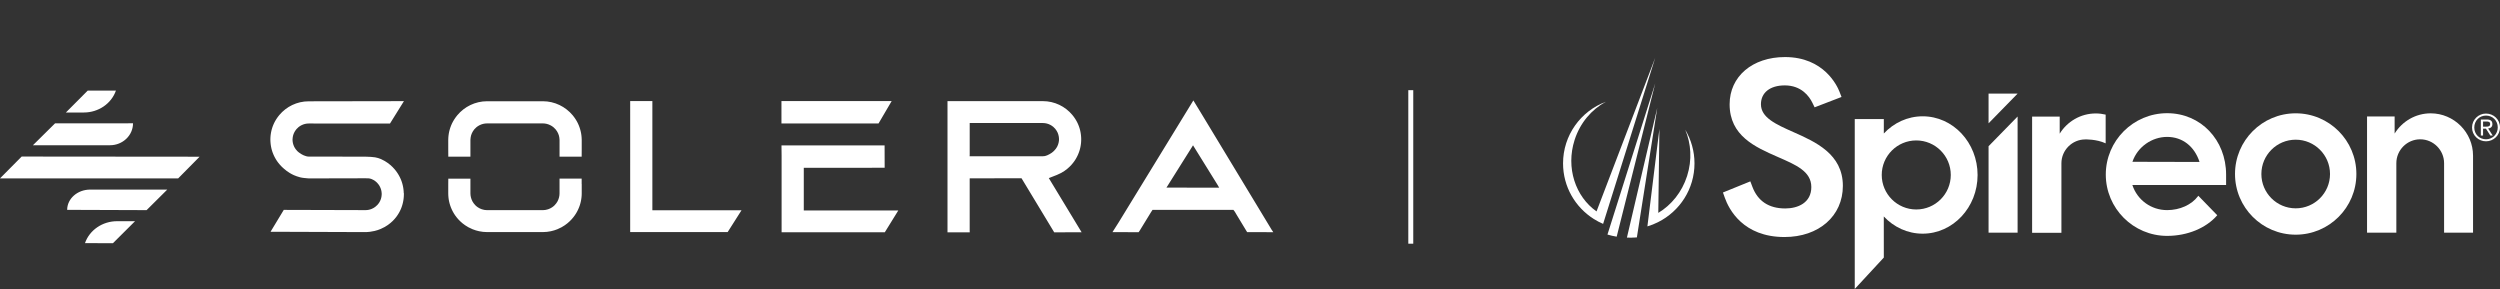
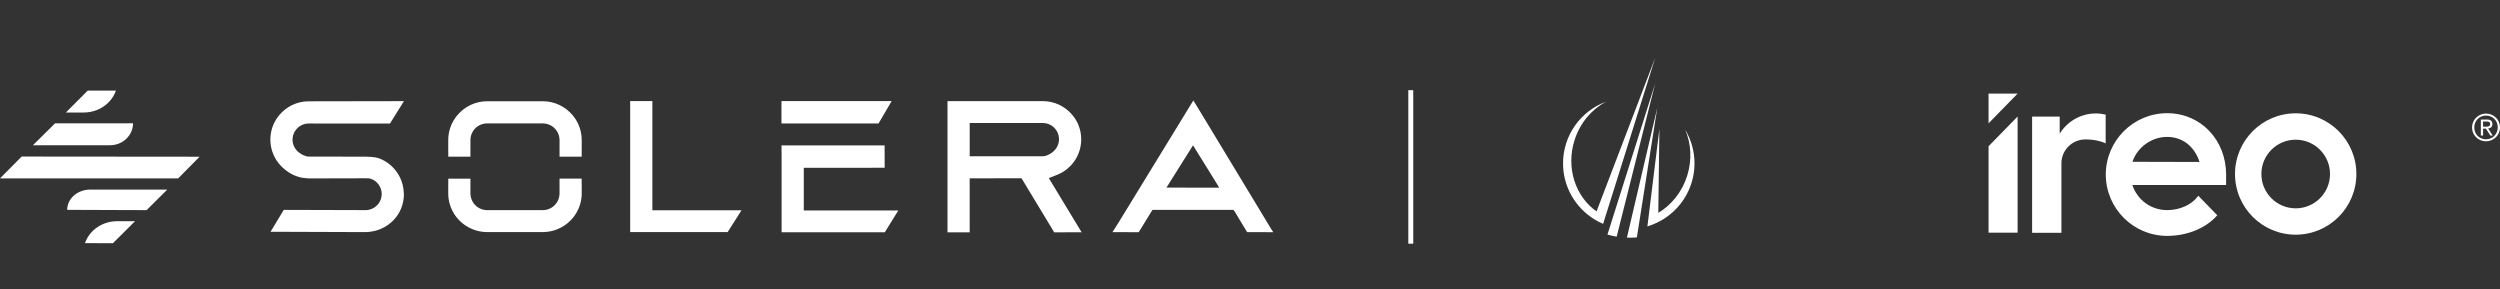
<svg xmlns="http://www.w3.org/2000/svg" id="a" viewBox="0 0 1514.41 175.05">
  <rect x="0" y="0" width="1514.41" height="175.05" fill="#333333" stroke="none" />
  <defs>
    <style>.b{fill:#fff;}</style>
  </defs>
  <path class="b" d="M770.63,139.68l-.75-1.24-.75-1.24-.75-1.24-.75-1.24-.75-1.24-.75-1.24-.75-1.24-.75-1.24-.75-1.24-.75-1.24-.75-1.24-.75-1.24-.75-1.24-.75-1.24-.75-1.24-.75-1.24-.75-1.24-.75-1.24-.75-1.24-.75-1.24-.75-1.24-.75-1.24-.75-1.24-.75-1.24-.75-1.24-.75-1.24-.75-1.24-.75-1.24-.75-1.24-.75-1.24-.75-1.24-.75-1.24-.75-1.24-.75-1.24-.75-1.24-.75-1.24-.75-1.24-.75-1.24-.75-1.24-.75-1.24-.75-1.24-.75-1.24-.75-1.24-.75-1.24-.75-1.24-.75-1.24-.75-1.24-.75-1.24-.75-1.24-.75-1.24-.75-1.24-.75-1.24-.75-1.24-.75-1.24-.75-1.24-.75-1.24-.75-1.24-.75-1.24-4.23-6.93-4.24,6.93-.76,1.24-.76,1.24-.76,1.24-.76,1.24-.76,1.24-.76,1.24-.76,1.24-.76,1.24-.76,1.24-.76,1.24-.76,1.24-.76,1.24-.76,1.24-.76,1.24-.76,1.24-.76,1.24-.76,1.24-.76,1.24-.76,1.24-.76,1.24-.76,1.24-.76,1.24-.76,1.24-.76,1.24-.76,1.24-.76,1.24-.76,1.24-.76,1.24-.76,1.24-.76,1.24-.76,1.24-.76,1.24-.76,1.24-.76,1.24-.76,1.24-.76,1.24-.76,1.24-.76,1.24-.76,1.24-.76,1.24-.76,1.24-.76,1.24-.76,1.24-.76,1.24-.76,1.24-.76,1.24-.76,1.24-.76,1.24-.76,1.24-.76,1.24-.76,1.24-.76,1.24-.76,1.24-.76,1.24-3.74,5.9,15.85,.03,.68-.99,.76-1.24,.76-1.24,.76-1.24,.76-1.24,.76-1.24,.76-1.24,.76-1.24,.76-1.24,.76-1.24,.92-1.39,48.99,.03,.89,1.18,.82,1.41,.75,1.24,.75,1.24,.75,1.24,.75,1.24,.75,1.24,.75,1.24,.75,1.24,.75,1.24,.6,.96,15.82,.03-.62-.99Zm-64.04-26.03l1.17-1.85,.76-1.21,.76-1.21,.76-1.21,.76-1.21,.76-1.21,.76-1.21,.76-1.21,.76-1.21,.76-1.21,.76-1.21,.76-1.21,.76-1.21,.76-1.21,.76-1.21,.76-1.21,.76-1.21,.76-1.21,.76-1.21,.76-1.21,.5-.81,.5,.81,.75,1.21,.75,1.21,.75,1.21,.75,1.21,.75,1.21,.75,1.21,.75,1.21,.75,1.21,.75,1.21,.75,1.21,.75,1.21,.75,1.21,.75,1.21,.75,1.21,.75,1.21,.75,1.21,.75,1.21,.75,1.21,.75,1.21,1.1,1.89-31.99-.05Zm-51.69-30.76c-.03-.41-.06-.81-.11-1.21-.05-.41-.11-.81-.17-1.21-.07-.41-.15-.81-.24-1.21-.09-.41-.2-.81-.31-1.21-.12-.41-.24-.81-.38-1.21-.14-.41-.29-.81-.46-1.21-.17-.41-.35-.82-.54-1.21-.2-.41-.41-.82-.63-1.21-.23-.41-.47-.82-.73-1.21-.26-.41-.54-.82-.83-1.21-.3-.41-.62-.82-.95-1.21-4.26-5.09-10.68-8.33-17.84-8.33h-57.75v79.48h13.48l-.04-.82v-31.53l.03-.37,31.38-.03,19.79,32.74,16.61-.03-19.88-32.81s3.58-1.4,4.92-1.93c.89-.35,1.76-.76,2.59-1.21,.68-.37,1.34-.78,1.97-1.21,.56-.38,1.1-.79,1.62-1.21,.47-.39,.92-.79,1.36-1.21,.41-.39,.8-.79,1.18-1.21,.35-.39,.69-.8,1.02-1.21,.31-.39,.61-.8,.9-1.21,.27-.4,.53-.8,.78-1.21,.24-.4,.46-.8,.67-1.21,.21-.4,.4-.8,.59-1.21,.18-.4,.35-.8,.5-1.21,.15-.4,.3-.8,.43-1.21,.13-.4,.25-.8,.35-1.21,.1-.4,.2-.8,.28-1.21,.08-.4,.15-.81,.21-1.21,.06-.4,.11-.81,.15-1.21,.04-.4,.07-.81,.08-1.21,.01-.33,.02-.66,.02-.99,0-.08,0-.15,0-.23,0-.41-.02-.81-.04-1.21Zm-13.44,2.43c-.04,.41-.12,.82-.21,1.21-.1,.42-.22,.82-.37,1.21-.16,.42-.33,.82-.54,1.21-.23,.43-.5,.83-.78,1.21-.32,.43-.68,.84-1.06,1.21-.47,.45-.97,.91-1.52,1.27-.85,.54-1.7,1.07-2.66,1.46-1,.42-1.71,.55-2.55,.55h-44.41l.05-.85v-19.27h44.31c1.6,0,3.11,.39,4.45,1.08,.66,.34,1.27,.74,1.84,1.21,.44,.37,.84,.77,1.21,1.21,.32,.38,.6,.79,.86,1.21,.24,.39,.46,.79,.64,1.21,.17,.39,.31,.8,.42,1.21,.11,.39,.2,.8,.26,1.21,.06,.4,.1,.8,.11,1.21,0,.08,.01,.15,.01,.23,0,.33-.02,.66-.05,.99Zm-396.82,31.6c0,.21,.02,.42,.02,.63,0,.19,0,.39-.01,.58,0,.41-.03,.81-.06,1.21-.03,.41-.07,.81-.12,1.21-.05,.41-.11,.81-.19,1.21-.07,.41-.16,.81-.25,1.21-.1,.41-.2,.81-.32,1.21-.12,.41-.25,.81-.39,1.21-.15,.41-.3,.81-.47,1.21-.17,.41-.36,.81-.56,1.21-.2,.41-.42,.82-.65,1.21-.24,.41-.49,.82-.75,1.21-.27,.41-.55,.82-.85,1.21-.32,.42-.65,.82-1,1.21-.36,.42-.74,.82-1.14,1.21-.43,.42-.88,.82-1.34,1.21-.5,.43-1.03,.83-1.57,1.21-.61,.43-1.25,.84-1.91,1.21-.79,.45-1.61,.85-2.46,1.21-1.17,.5-2.39,.9-3.66,1.21-1.88,.46-3.86,.7-5.9,.7l-57.17-.2,8.01-13.25,49.54,.14c1.31,0,2.55-.26,3.69-.73,.77-.31,1.48-.73,2.14-1.21,.49-.36,.94-.77,1.35-1.21,.35-.38,.68-.78,.97-1.21,.26-.38,.48-.79,.68-1.21,.19-.39,.36-.79,.49-1.21,.13-.39,.23-.8,.3-1.21,.07-.4,.12-.8,.14-1.21,.01-.19,.03-.38,.03-.58,0-.21-.02-.42-.03-.63-.03-.41-.07-.82-.15-1.21-.08-.41-.19-.82-.32-1.21-.14-.42-.31-.82-.5-1.21-.2-.42-.43-.83-.69-1.21-.29-.43-.63-.83-.98-1.21-.42-.45-.88-.85-1.38-1.21-.68-.49-1.42-.9-2.21-1.21-1.1-.43-2.28-.42-3.53-.42l-34.42,.08c-1.83-.18-3.52-.24-5.16-.65s-2.62-.82-3.86-1.33c-.86-.36-1.62-.82-2.42-1.27-.66-.37-1.22-.78-1.84-1.22-.55-.38-1.05-.84-1.57-1.26-.46-.39-.91-.79-1.34-1.21-.4-.39-.79-.79-1.16-1.21-.35-.39-.68-.8-1.01-1.21-.31-.4-.6-.8-.89-1.21-.27-.39-.52-.8-.76-1.21-.23-.4-.46-.8-.67-1.21-.2-.4-.4-.8-.58-1.21-.18-.4-.34-.8-.5-1.21-.15-.4-.29-.8-.42-1.21-.12-.4-.24-.8-.34-1.21-.1-.4-.19-.8-.27-1.21-.08-.4-.15-.81-.2-1.21-.06-.4-.1-.81-.14-1.21-.04-.4-.06-.81-.08-1.21-.01-.29-.02-.57-.02-.86,0-.12,0-.23,0-.35,0-.41,.02-.81,.05-1.21,.03-.41,.07-.81,.11-1.21,.05-.41,.11-.81,.18-1.21,.07-.41,.15-.81,.24-1.21,.09-.41,.2-.81,.31-1.21,.12-.41,.25-.81,.38-1.21,.14-.41,.29-.81,.46-1.21,.17-.41,.35-.82,.54-1.21,.2-.41,.41-.81,.63-1.21,.23-.41,.47-.82,.73-1.21,.26-.41,.54-.82,.83-1.21,.3-.41,.62-.82,.95-1.21,4.27-5.09,10.66-8.33,17.8-8.33l57.69-.1-8.45,13.58-49.24-.04c-1.5,0-2.92,.35-4.19,.96-.69,.33-1.35,.73-1.94,1.21-.45,.37-.87,.77-1.25,1.21-.33,.38-.63,.79-.9,1.21-.24,.39-.46,.79-.65,1.21-.18,.39-.33,.8-.45,1.21-.12,.39-.2,.8-.27,1.21-.06,.4-.1,.8-.12,1.21,0,.12-.02,.23-.02,.35,0,.29,.02,.58,.04,.86,.04,.41,.1,.82,.18,1.21,.09,.42,.21,.82,.35,1.21,.15,.42,.32,.82,.52,1.21,.22,.42,.47,.83,.75,1.21,.31,.43,.65,.84,1.02,1.21,.45,.45,.95,.86,1.48,1.21,.77,.52,1.48,.99,2.36,1.37,.91,.39,2.08,.79,3.1,.79l34.29,.04c2.05,0,4.96,.23,5.9,.4,1.16,.21,2.44,.55,3.55,1.04,.81,.36,1.6,.77,2.36,1.21,.64,.38,1.26,.78,1.85,1.21,.53,.38,1.04,.79,1.53,1.21,.45,.39,.89,.79,1.31,1.21,.39,.39,.76,.8,1.12,1.21,.34,.39,.67,.8,.99,1.21,.3,.39,.58,.8,.85,1.21,.26,.4,.51,.8,.75,1.21,.23,.4,.45,.8,.65,1.21,.2,.4,.39,.8,.57,1.21,.17,.4,.33,.8,.48,1.21,.14,.4,.28,.8,.4,1.21,.12,.4,.23,.8,.33,1.21,.1,.4,.18,.8,.26,1.21,.07,.4,.14,.81,.19,1.21,.05,.4,.1,.81,.13,1.21,.03,.4,.05,.81,.06,1.21Zm287.54-42.13h-58.8v-13.56h66.76l-7.95,13.56Zm-137,52.56l54.01,.02-8.38,13.19-59.07,.03V61.22h13.44V127.34Zm-42.8-43.01c0,.18,.01,.36,.01,.54v5.53c-.01,1.5-.02,2.99-.03,4.49h-13.4v-3.2h0v-6.81c0-.18-.02-.36-.03-.54-.02-.41-.07-.82-.13-1.21-.07-.41-.16-.82-.28-1.21-.13-.42-.29-.82-.46-1.21-.19-.42-.41-.82-.65-1.21-.27-.43-.56-.83-.89-1.21-.37-.44-.78-.84-1.22-1.21-.56-.47-1.18-.87-1.84-1.21-1.4-.72-2.98-1.14-4.66-1.14h-33.65c-1.72,0-3.33,.41-4.74,1.14-.66,.34-1.27,.74-1.83,1.21-.44,.37-.85,.77-1.22,1.21-.32,.38-.61,.79-.87,1.21-.24,.39-.45,.79-.64,1.21-.17,.39-.32,.8-.45,1.21-.12,.39-.2,.8-.27,1.21-.07,.4-.11,.8-.13,1.21,0,.18-.03,.36-.03,.54v2.7h0v7.31h-13.4c-.01-1.5-.02-2.99-.03-4.49v-5.53c0-.18,0-.36,.01-.54,0-.41,.03-.81,.06-1.21,.03-.41,.07-.81,.12-1.21,.05-.41,.11-.81,.18-1.21,.07-.41,.16-.81,.25-1.21,.1-.41,.2-.81,.32-1.21,.12-.41,.25-.81,.39-1.21,.14-.41,.3-.81,.46-1.21,.17-.41,.35-.82,.54-1.21,.2-.41,.41-.81,.64-1.21,.23-.41,.47-.82,.73-1.21,.26-.41,.54-.82,.83-1.21,.3-.41,.62-.82,.94-1.21,4.33-5.2,10.85-8.51,18.13-8.51h33.65c7.28,0,13.8,3.32,18.13,8.51,.33,.39,.64,.8,.94,1.21,.29,.39,.56,.8,.83,1.21,.25,.4,.5,.8,.73,1.21,.22,.4,.44,.8,.63,1.21,.19,.4,.37,.8,.54,1.21,.17,.4,.32,.8,.46,1.21,.14,.4,.27,.8,.39,1.21,.12,.4,.22,.8,.32,1.21,.09,.4,.18,.8,.25,1.21,.07,.4,.13,.81,.19,1.21,.05,.4,.09,.81,.12,1.21,.03,.4,.05,.81,.06,1.21Zm-.02,27.1h.03v5.6s0,.03,0,.05c0,.41-.01,.81-.03,1.21-.02,.41-.05,.81-.1,1.21-.04,.41-.1,.81-.16,1.21-.06,.41-.14,.81-.22,1.21-.09,.41-.18,.81-.29,1.21-.11,.41-.23,.81-.36,1.21-.13,.41-.28,.81-.44,1.21-.16,.41-.33,.81-.51,1.21-.19,.41-.38,.82-.59,1.21-.22,.41-.44,.82-.68,1.21-.25,.41-.51,.82-.79,1.21-.29,.41-.59,.82-.9,1.21-.33,.41-.66,.82-1.02,1.21-.38,.42-.78,.82-1.18,1.21-.44,.42-.89,.83-1.36,1.21-.52,.43-1.06,.83-1.61,1.21-.63,.43-1.28,.84-1.96,1.21-.82,.45-1.67,.86-2.54,1.21-1.27,.51-2.58,.92-3.95,1.21-1.58,.34-3.22,.52-4.91,.52h-33.65c-1.69,0-3.33-.18-4.92-.52-1.37-.29-2.69-.7-3.96-1.21-.88-.36-1.73-.76-2.55-1.21-.67-.37-1.33-.78-1.96-1.21-.56-.38-1.1-.79-1.62-1.21-.47-.39-.92-.79-1.36-1.21-.41-.39-.8-.79-1.18-1.21-.35-.39-.69-.8-1.02-1.21-.31-.4-.61-.8-.9-1.21-.27-.4-.54-.8-.78-1.21-.24-.4-.46-.8-.68-1.21-.21-.4-.41-.8-.59-1.21-.18-.4-.35-.8-.51-1.21-.15-.4-.3-.8-.43-1.21-.13-.4-.25-.8-.36-1.21-.11-.4-.2-.8-.29-1.21-.08-.4-.16-.8-.22-1.21-.06-.4-.11-.81-.15-1.21-.04-.4-.07-.81-.09-1.21-.02-.38-.03-.75-.03-1.14v-5.73c.01-1.07,.02-2.14,.03-3.21h13.4v3.21h0v5.73c0,.38,.03,.76,.07,1.14,.05,.41,.12,.82,.22,1.21,.1,.42,.22,.82,.37,1.21,.16,.42,.33,.82,.54,1.21,.23,.42,.49,.83,.77,1.21,.31,.43,.65,.84,1.03,1.21,.45,.45,.94,.85,1.47,1.21,.75,.51,1.58,.92,2.45,1.21,1.02,.35,2.11,.54,3.25,.54h33.65c1.14,0,2.23-.2,3.25-.54,.88-.3,1.7-.7,2.45-1.21,.53-.36,1.02-.76,1.47-1.21,.38-.37,.71-.78,1.03-1.21,.28-.39,.54-.79,.77-1.21,.21-.39,.38-.8,.54-1.21,.15-.39,.27-.8,.37-1.21,.09-.4,.17-.8,.22-1.21,.04-.37,.07-.75,.07-1.14v-8.97h13.4v3.24Zm134.54,16.03l57.25,.04-8.15,13.17h-62.53v-46.24l-.07-6.35h62.46l.04,13.53-48.99,.02v25.83Zm-446.21-.35c0-6.78,6.25-12.28,13.96-12.28h46.68l-12.53,12.45-48.1-.17Zm10.79,20.16c2.76-7.93,10.61-13.29,19.45-13.29h10.87l-13.39,13.33-16.93-.04ZM0,108.06l13.13-13.23,107.78,.1-13,13.15H0Zm80.58-33.37c0,7.34-6.25,13.29-13.96,13.29H19.94l13.41-13.26,47.23-.03Zm-10.35-19.83c-2.76,7.93-10.61,13.29-19.45,13.29h-10.87l13.23-13.27,17.09-.02Z" />
  <rect class="b" x="853.1" y="54.62" width="3" height="93" />
  <g>
    <g>
-       <path class="b" d="M1164.68,70.45c-9.19,0-17.51,3.98-23.53,10.41v-8.72h-17.61v102.91l17.61-19.03-.02-24.9c6.02,6.44,14.36,10.43,23.55,10.43,18.37,0,33.27-15.92,33.27-35.55s-14.89-35.55-33.27-35.55Zm-3.88,56.44c-11.55,0-20.91-9.36-20.91-20.91s9.36-20.91,20.91-20.91,20.91,9.36,20.91,20.91-9.36,20.91-20.91,20.91Z" />
      <g>
        <polygon class="b" points="1222.19 56.71 1204.6 56.7 1204.6 74.7 1222.19 56.71" />
        <polygon class="b" points="1204.6 88.57 1204.6 140.93 1222.19 140.93 1222.19 70.58 1204.6 88.57" />
      </g>
      <path class="b" d="M1505.94,68.8c4.61,0,8.47,3.61,8.47,8.36s-3.86,8.44-8.47,8.44-8.47-3.61-8.47-8.36,3.86-8.45,8.47-8.45Zm0,15.58c3.95,0,7.11-3.12,7.11-7.23s-3.16-7.14-7.11-7.14-7.11,3.09-7.11,7.23,3.16,7.14,7.11,7.14Zm-3.14-11.99h3.57c2.33,0,3.43,.86,3.43,2.8,0,1.74-1.13,2.49-2.58,2.64l2.8,4.29h-1.47l-2.66-4.18h-1.74v4.18h-1.35v-9.73Zm1.35,4.33h1.67c1.35,0,2.62-.07,2.62-1.6,0-1.36-1.15-1.51-2.19-1.51h-2.1v3.11Z" />
      <path class="b" d="M1390.65,68.64c-20.3,0-36.76,16.46-36.76,36.76s16.46,36.76,36.76,36.76,36.76-16.46,36.76-36.76-16.46-36.76-36.76-36.76Zm0,57.56c-11.48,0-20.79-9.31-20.79-20.79s9.31-20.79,20.79-20.79,20.79,9.31,20.79,20.79-9.31,20.79-20.79,20.79Z" />
      <path class="b" d="M1343.12,130.4c-6.7,7.76-18.09,12.49-30.35,12.49-20.49,0-37.16-16.67-37.16-37.16s16.67-37.16,37.16-37.16,35.72,16.32,35.72,37.16v6.33h-56.79c3.01,9.13,11.41,15.22,21.07,15.22,7.66,0,14.81-3.21,18.66-8.39l.23-.31,11.46,11.8Zm-51.37-32.39l40.65,.1c-3.1-9.52-10.4-15.18-19.63-15.18s-17.97,6.04-21.02,15.08Z" />
-       <path class="b" d="M1480.54,140.93h17.54v-46.63c0-14.11-11.54-25.65-25.65-25.65h0c-9.21,0-17.32,4.92-21.85,12.25v-10.33h-16.71v70.37h17.75v-42.09c0-7.95,6.51-14.46,14.46-14.46h0c7.95,0,14.46,6.51,14.46,14.46v42.09Z" />
      <path class="b" d="M1275.53,69.43c-1.92-.46-3.93-.71-5.99-.71h0c-9.21,0-17.32,4.92-21.85,12.25v-10.33h-16.71v70.37h17.75v-42.09c0-7.95,6.51-14.46,14.46-14.46h0s6.69-.25,12.34,2.37v-17.4Z" />
-       <path class="b" d="M1080.99,143.58c-25.09,0-33.69-16.75-36.22-23.95l-1.07-3.03,16.59-6.74,1.22,3.24c3.29,8.74,10,13.17,19.93,13.17,7.63,0,15.79-3.41,15.79-12.97s-9.43-13.47-20.36-18.25c-13.65-5.98-29.13-12.76-29.13-31.9,0-16.83,13.79-28.59,33.55-28.59,23.67,0,31.65,17.52,33.02,21.03l1.22,3.15-16.3,6.27-1.36-2.77c-1.92-3.92-6.65-10.51-16.73-10.51-8.9,0-14.43,4.38-14.43,11.42,0,8.13,9.13,12.18,19.69,16.87,13.34,5.92,29.94,13.28,29.94,32.58,0,18.24-14.54,30.98-35.36,30.98Z" />
    </g>
    <path class="b" d="M967.12,128.07c-12.79-8.98-18.66-26.45-13.3-43.23,3.33-10.43,10.35-18.55,18.94-23.19-15.14,5.63-25.92,20.21-25.92,37.31,0,14.17,7.41,26.59,18.55,33.64h0l.08,.05c1.76,1.11,3.6,2.09,5.53,2.92h0l.11,.05,31.58-100.65-35.57,93.1Zm30.81,9.07c2.25-.66,4.41-1.54,6.47-2.57h.05v-.03c13.04-6.53,22.01-20,22.01-35.58,0-7.45-2.06-14.43-5.62-20.39,3.58,8.4,4.24,18.34,1.14,28.05-3.14,9.82-9.55,17.59-17.45,22.34l.67-50.84-7.27,59.02Zm-24.18,4.95c1.81,.54,3.67,.97,5.57,1.28l23.37-92.91-28.95,91.63Zm11.78,1.82c.79,.04,1.58,.07,2.37,.07,1.23,0,2.44-.07,3.65-.16l12.37-78.51-18.39,78.6Z" />
  </g>
</svg>